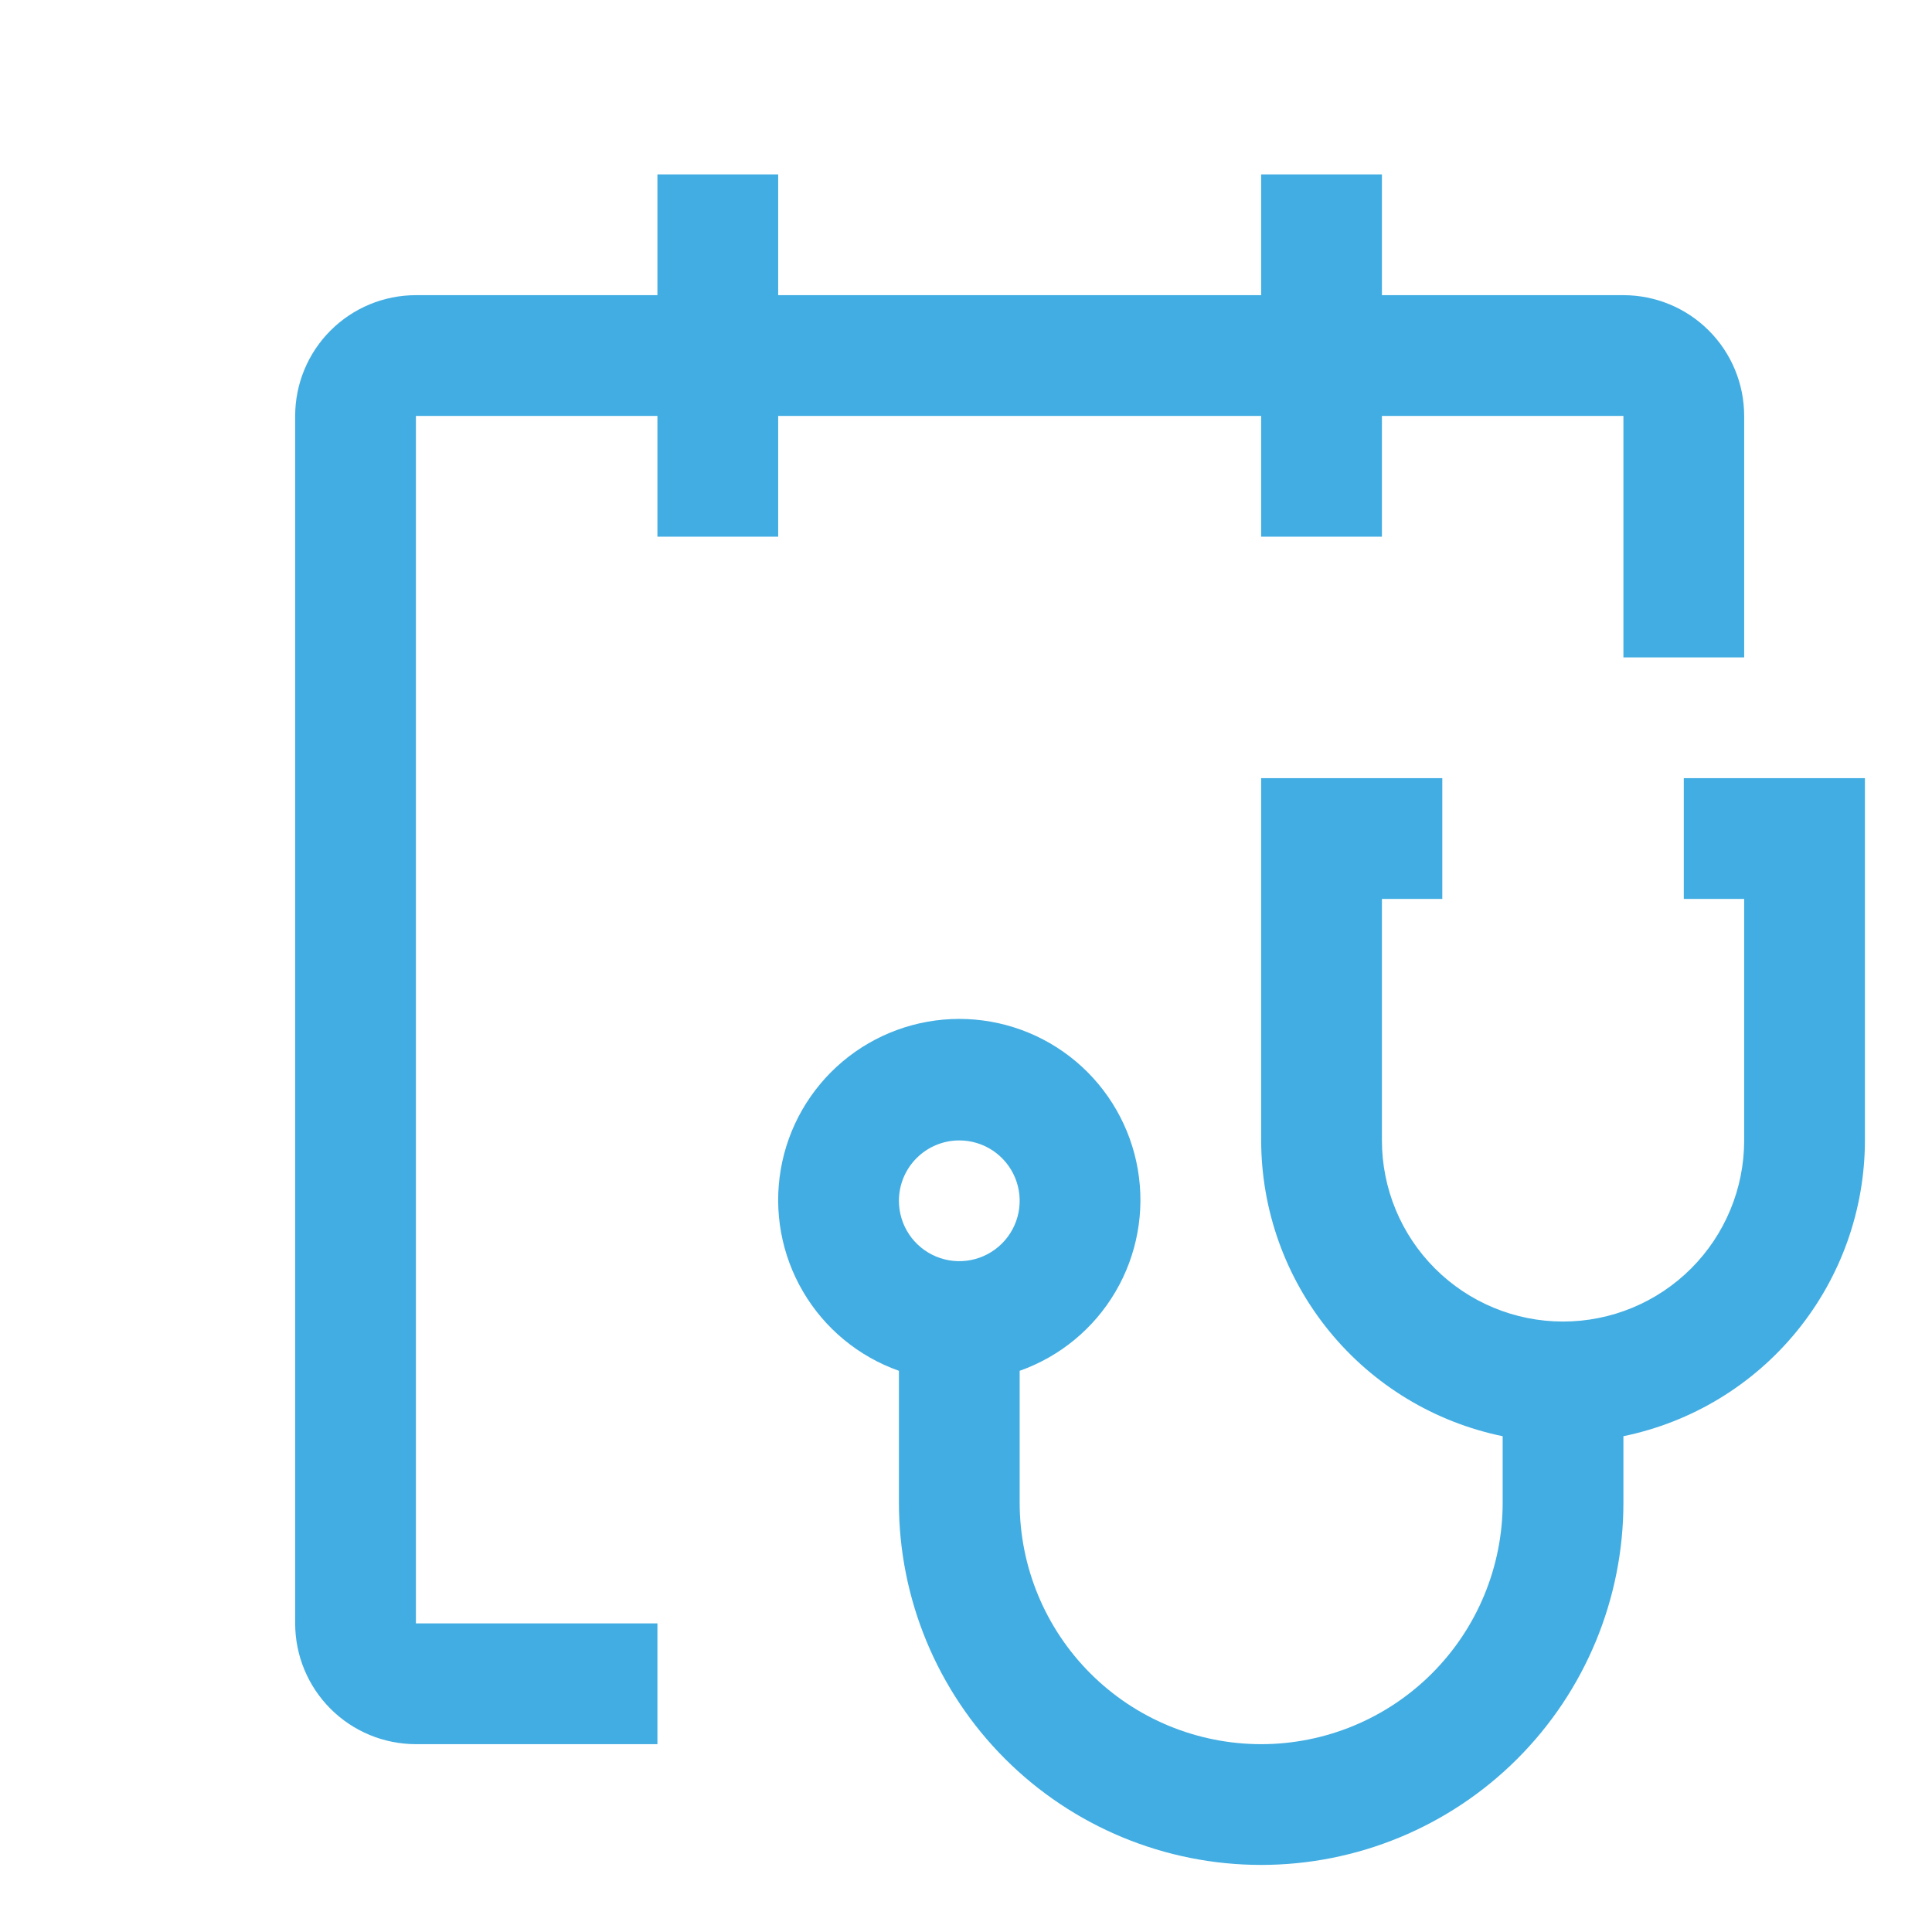
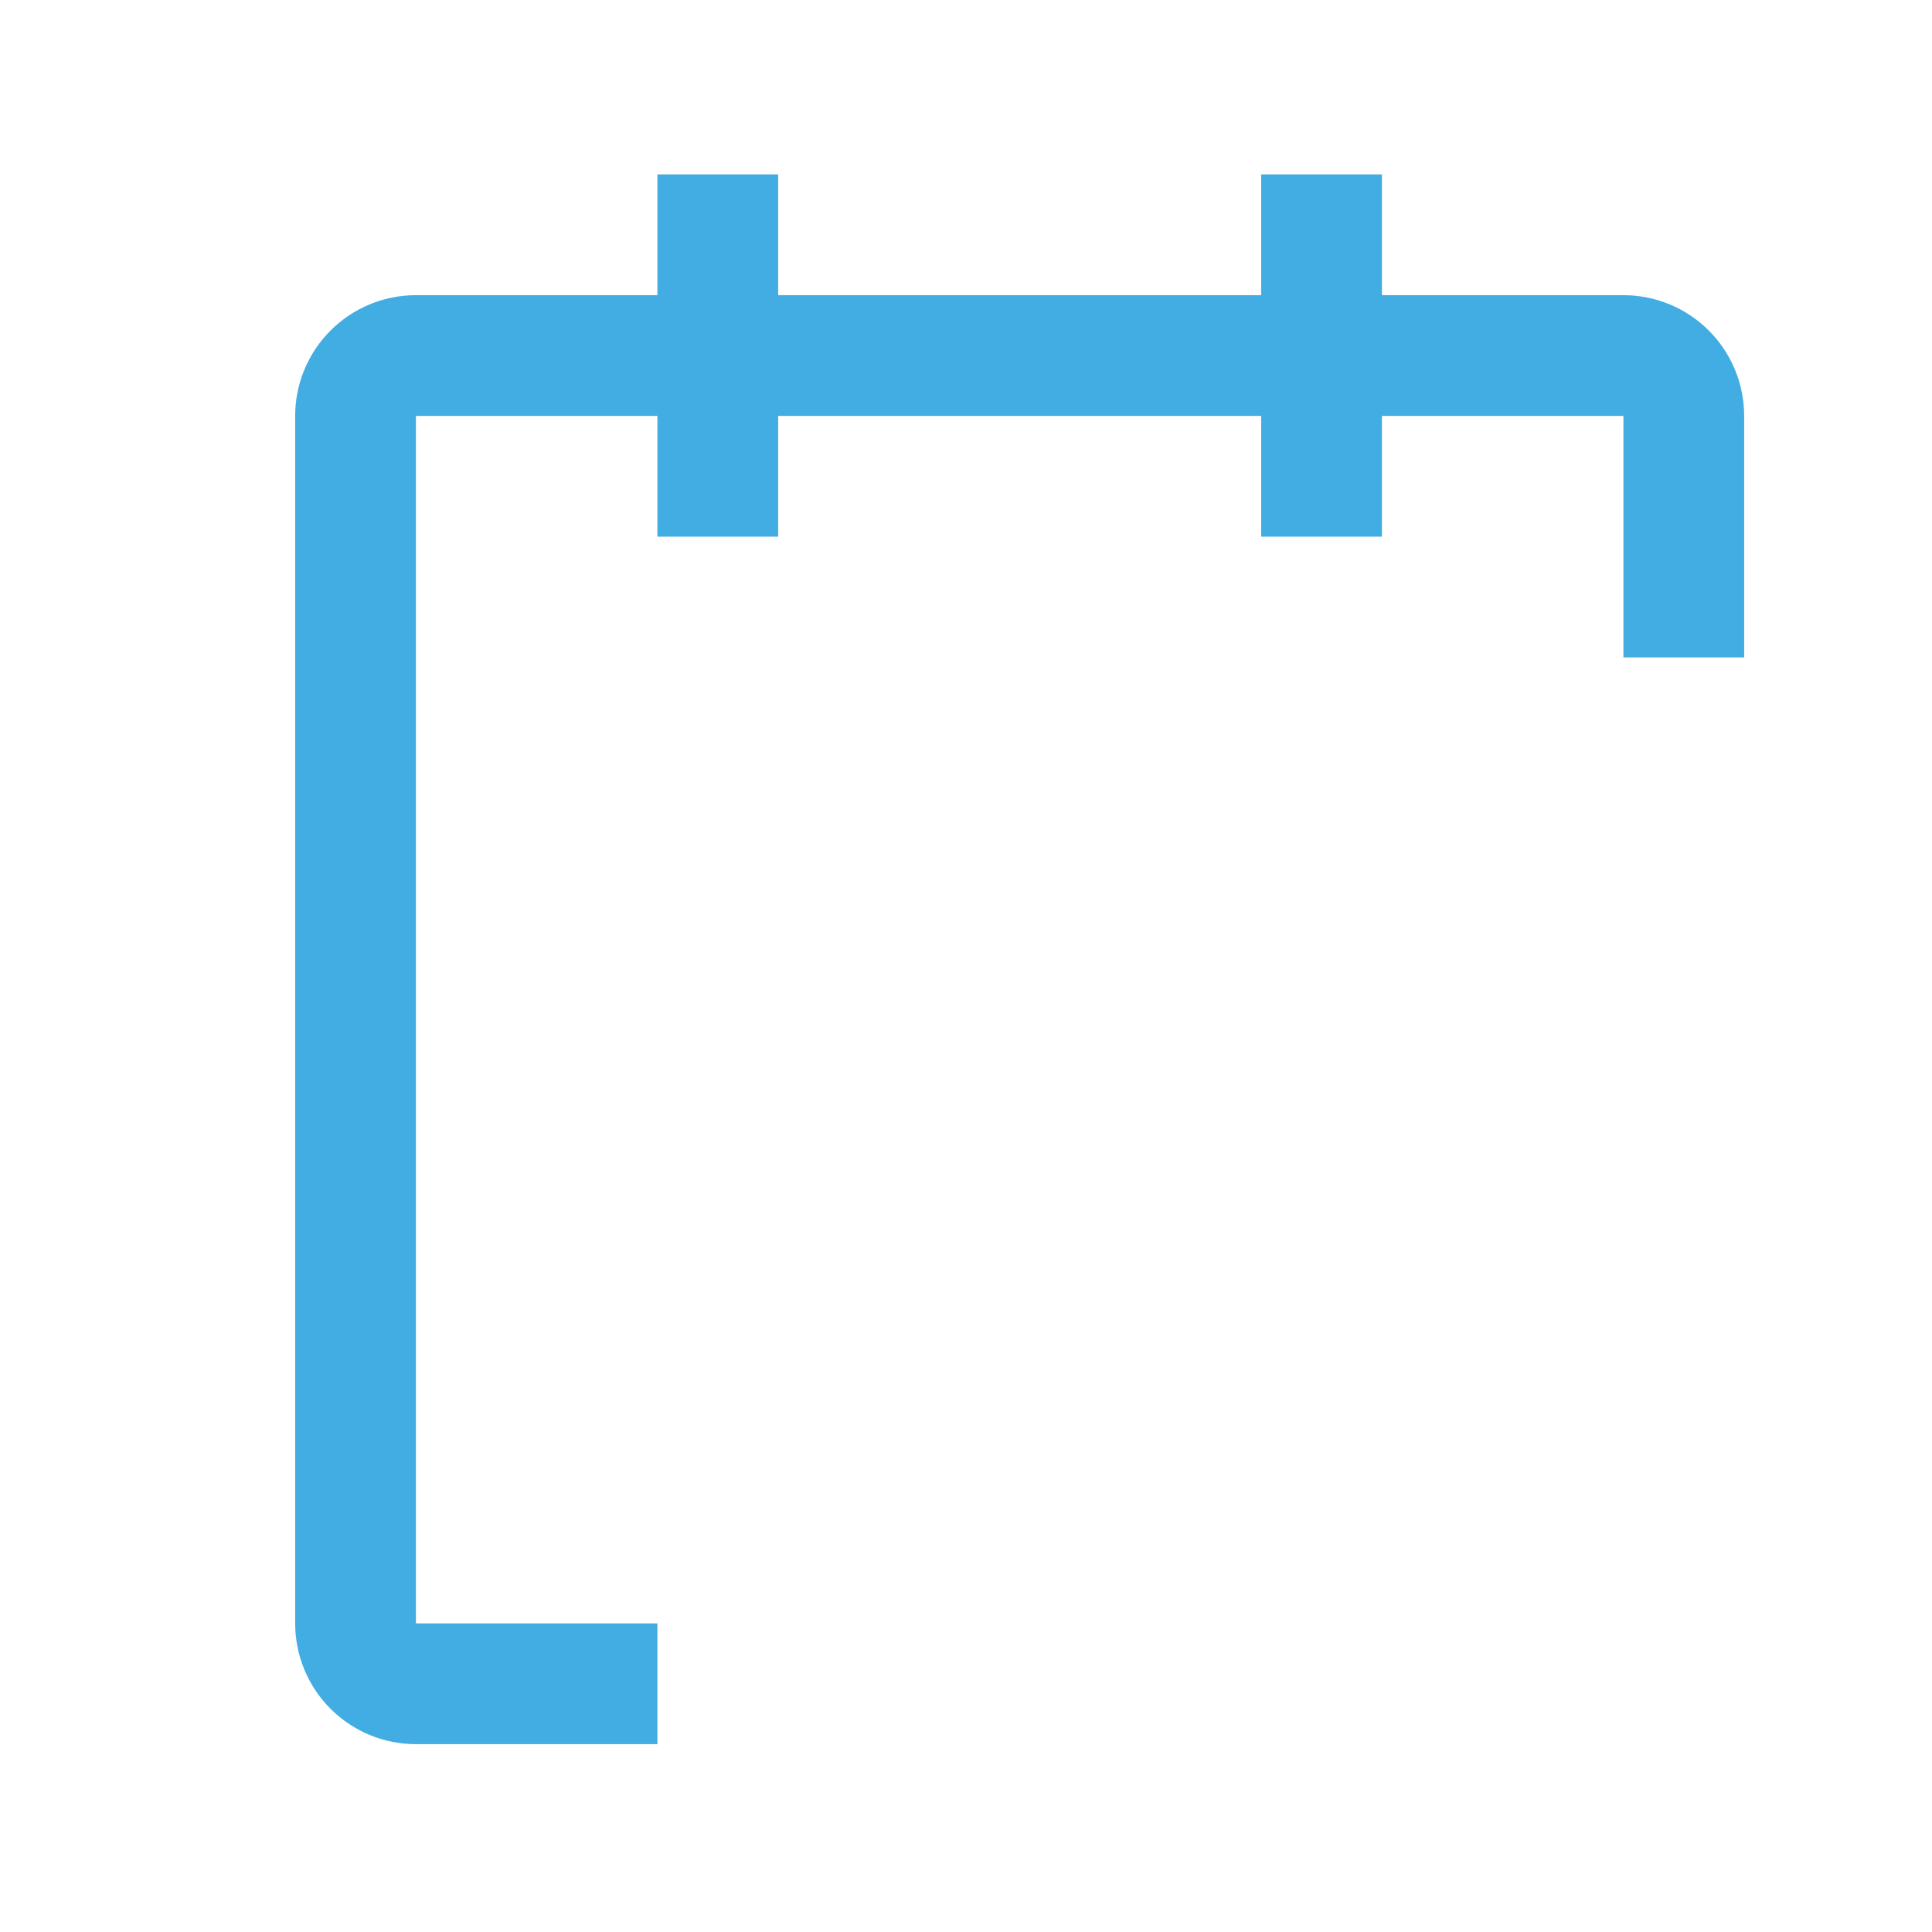
<svg xmlns="http://www.w3.org/2000/svg" width="72" height="72" viewBox="0 0 72 72" fill="none">
  <g filter="url(#filter0_d_115_2)">
-     <path d="M60.75 27V31.5H63V40.5C63 42.29 62.289 44.007 61.023 45.273C59.757 46.539 58.04 47.25 56.25 47.25C54.46 47.25 52.743 46.539 51.477 45.273C50.211 44.007 49.5 42.29 49.5 40.5V31.5H51.75V27H45V40.5C45.003 43.092 45.9 45.604 47.54 47.612C49.179 49.62 51.461 51.001 54 51.523V54C54 56.387 53.052 58.676 51.364 60.364C49.676 62.052 47.387 63 45 63C42.613 63 40.324 62.052 38.636 60.364C36.948 58.676 36 56.387 36 54V49.086C37.501 48.555 38.767 47.511 39.572 46.137C40.378 44.764 40.672 43.15 40.403 41.581C40.133 40.011 39.318 38.588 38.101 37.561C36.883 36.535 35.342 35.972 33.75 35.972C32.158 35.972 30.617 36.535 29.399 37.561C28.182 38.588 27.366 40.011 27.097 41.581C26.828 43.15 27.122 44.764 27.928 46.137C28.733 47.511 29.999 48.555 31.5 49.086V54C31.5 57.58 32.922 61.014 35.454 63.546C37.986 66.078 41.42 67.5 45 67.5C48.58 67.5 52.014 66.078 54.546 63.546C57.078 61.014 58.5 57.58 58.5 54V51.523C61.039 51.001 63.321 49.62 64.96 47.612C66.6 45.604 67.497 43.092 67.5 40.5V27H60.75ZM33.75 40.5C34.195 40.5 34.63 40.632 35 40.879C35.37 41.126 35.658 41.478 35.829 41.889C35.999 42.3 36.044 42.752 35.957 43.189C35.87 43.625 35.656 44.026 35.341 44.341C35.026 44.656 34.625 44.87 34.189 44.957C33.752 45.044 33.3 44.999 32.889 44.829C32.478 44.658 32.126 44.37 31.879 44C31.632 43.63 31.5 43.195 31.5 42.75C31.5 42.153 31.737 41.581 32.159 41.159C32.581 40.737 33.153 40.5 33.75 40.5Z" fill="#42ADE2" />
    <path d="M58.5 9H49.5V4.5H45V9H27V4.5H22.5V9H13.5C12.306 9 11.162 9.474 10.318 10.318C9.474 11.162 9 12.306 9 13.5V58.5C9 59.694 9.474 60.838 10.318 61.682C11.162 62.526 12.306 63 13.5 63H22.5V58.5H13.5V13.5H22.5V18H27V13.5H45V18H49.5V13.5H58.5V22.5H63V13.5C63 12.306 62.526 11.162 61.682 10.318C60.838 9.474 59.694 9 58.5 9Z" fill="#42ADE2" />
  </g>
  <defs>
    <filter id="filter0_d_115_2" x="0" y="0" width="75" height="75" filterUnits="userSpaceOnUse" color-interpolation-filters="sRGB">
      <feFlood flood-opacity="0" result="BackgroundImageFix" />
      <feColorMatrix in="SourceAlpha" type="matrix" values="0 0 0 0 0 0 0 0 0 0 0 0 0 0 0 0 0 0 127 0" result="hardAlpha" />
      <feOffset dx="2" dy="2" />
      <feGaussianBlur stdDeviation="0.5" />
      <feColorMatrix type="matrix" values="0 0 0 0 0.973 0 0 0 0 0 0 0 0 0 1 0 0 0 0.15 0" />
      <feBlend mode="normal" in2="BackgroundImageFix" result="effect1_dropShadow_115_2" />
      <feBlend mode="normal" in="SourceGraphic" in2="effect1_dropShadow_115_2" result="shape" />
    </filter>
  </defs>
</svg>